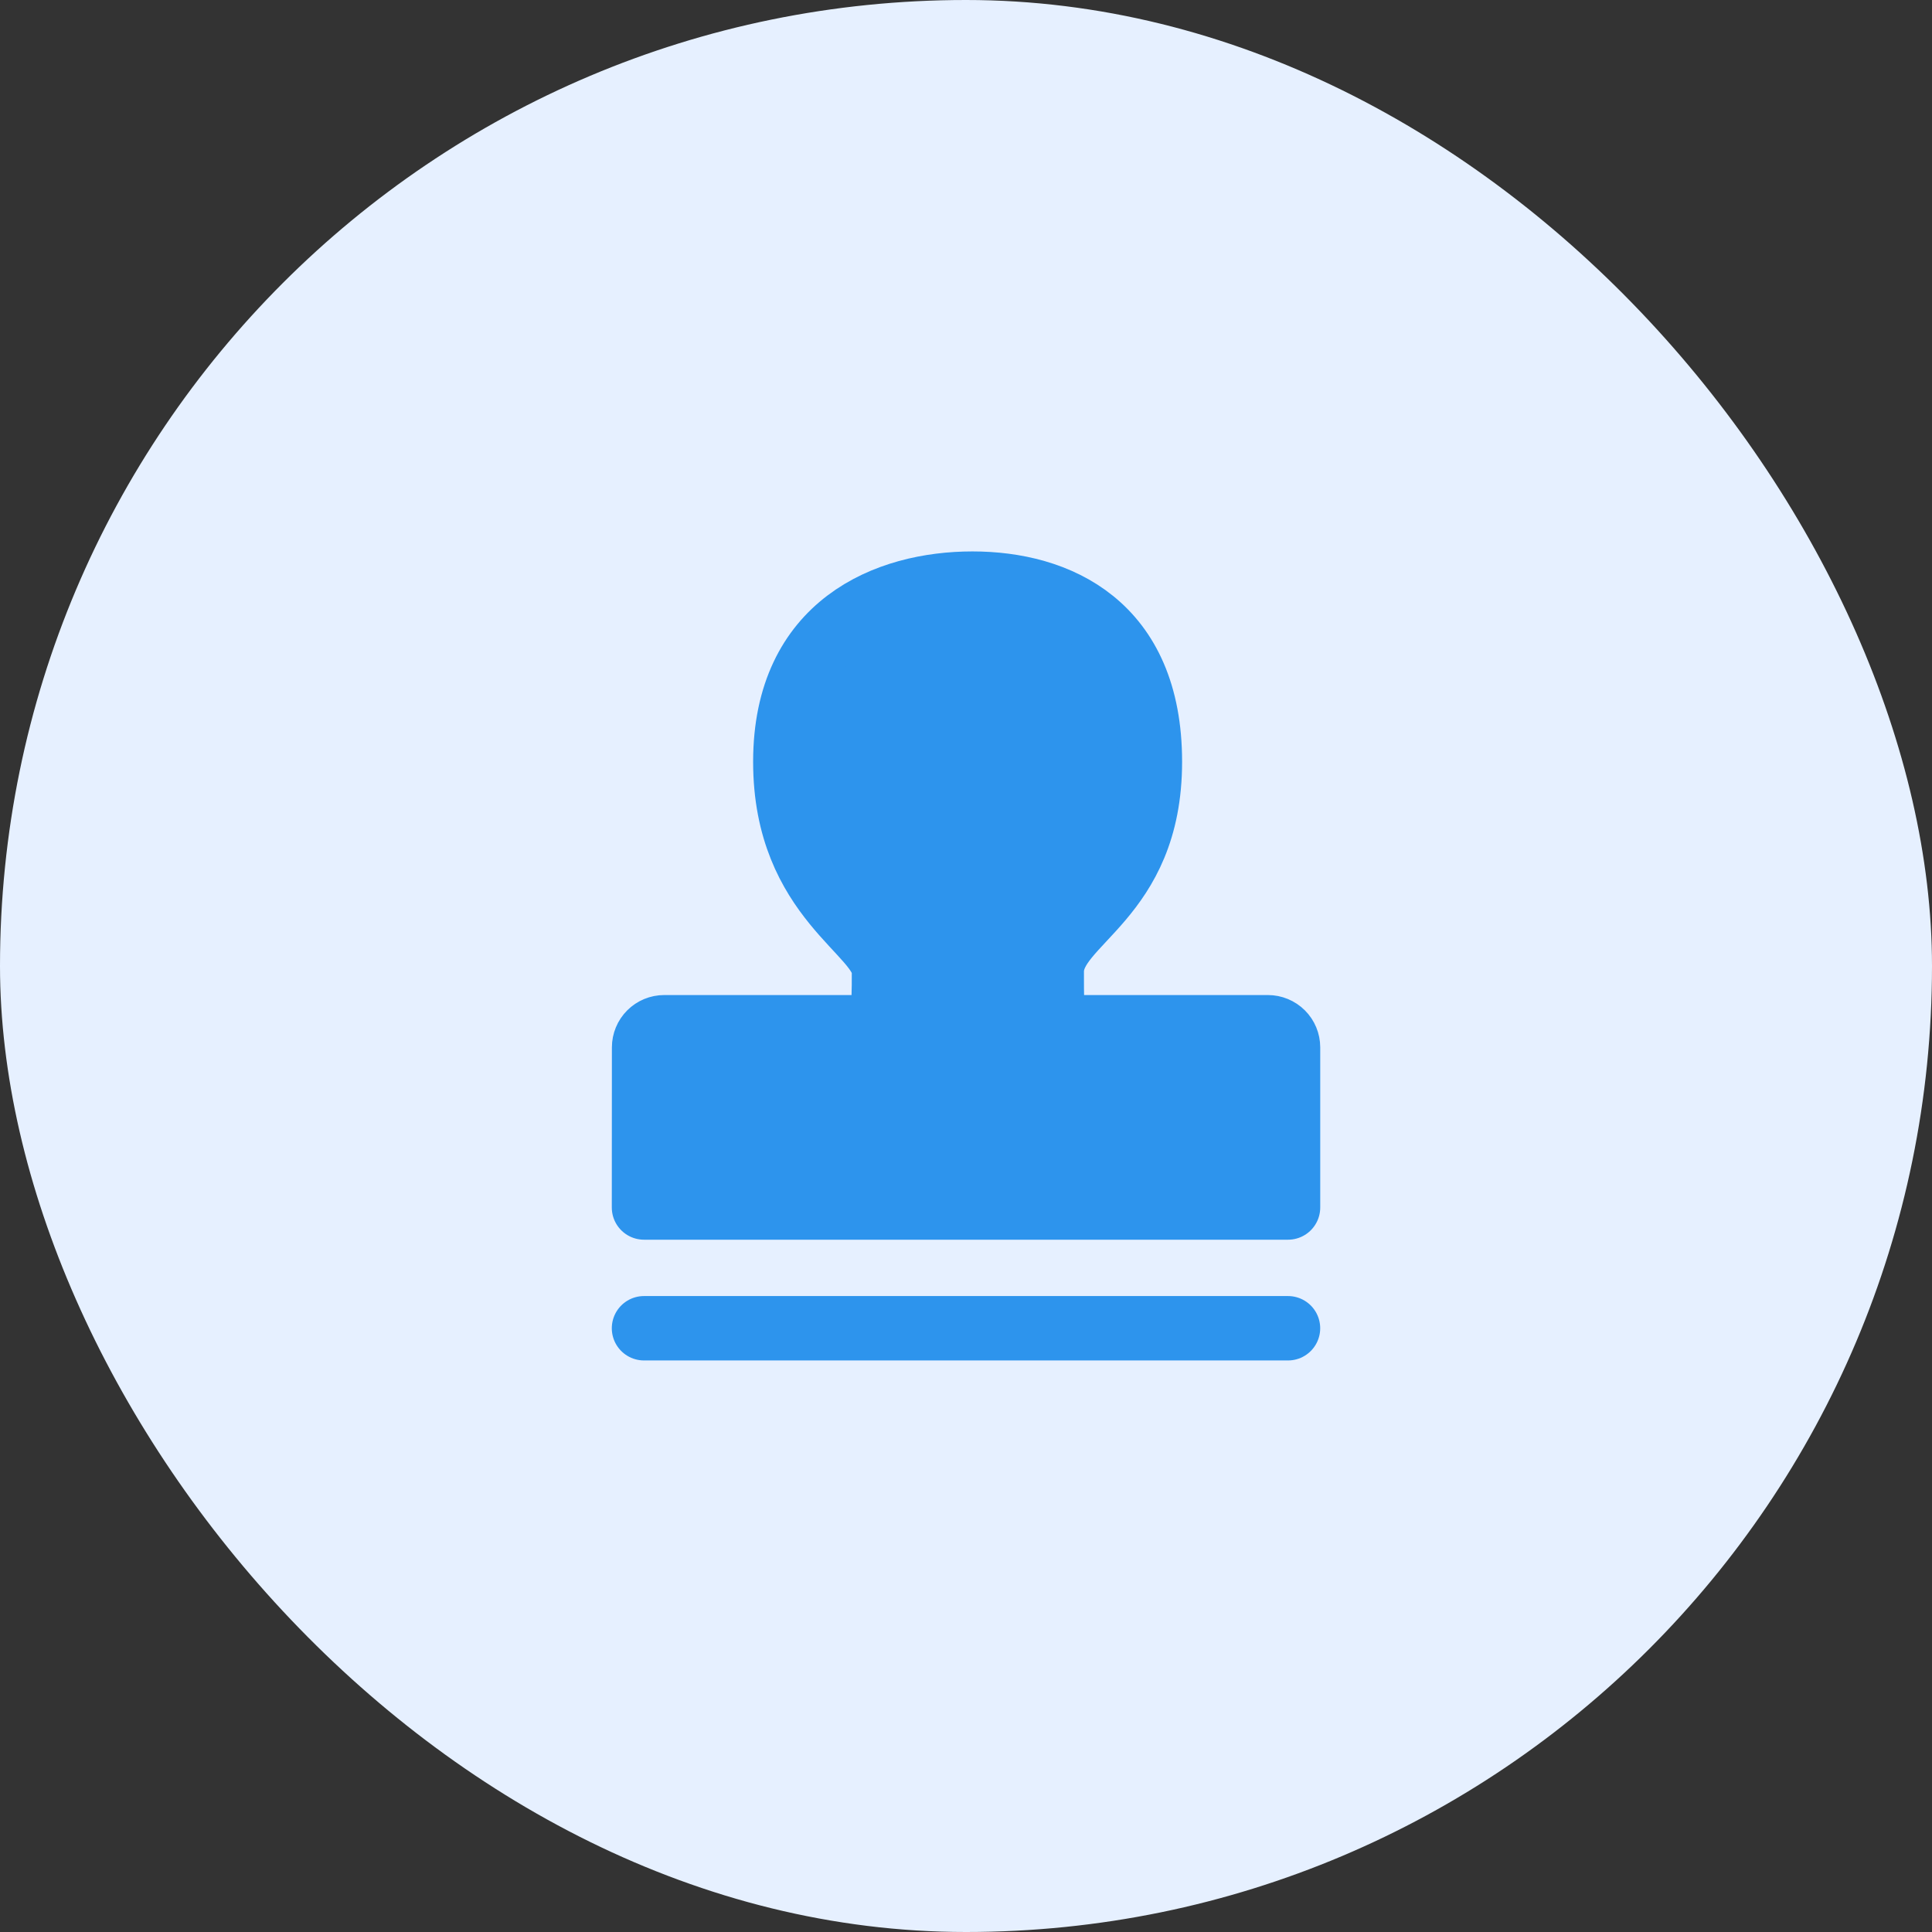
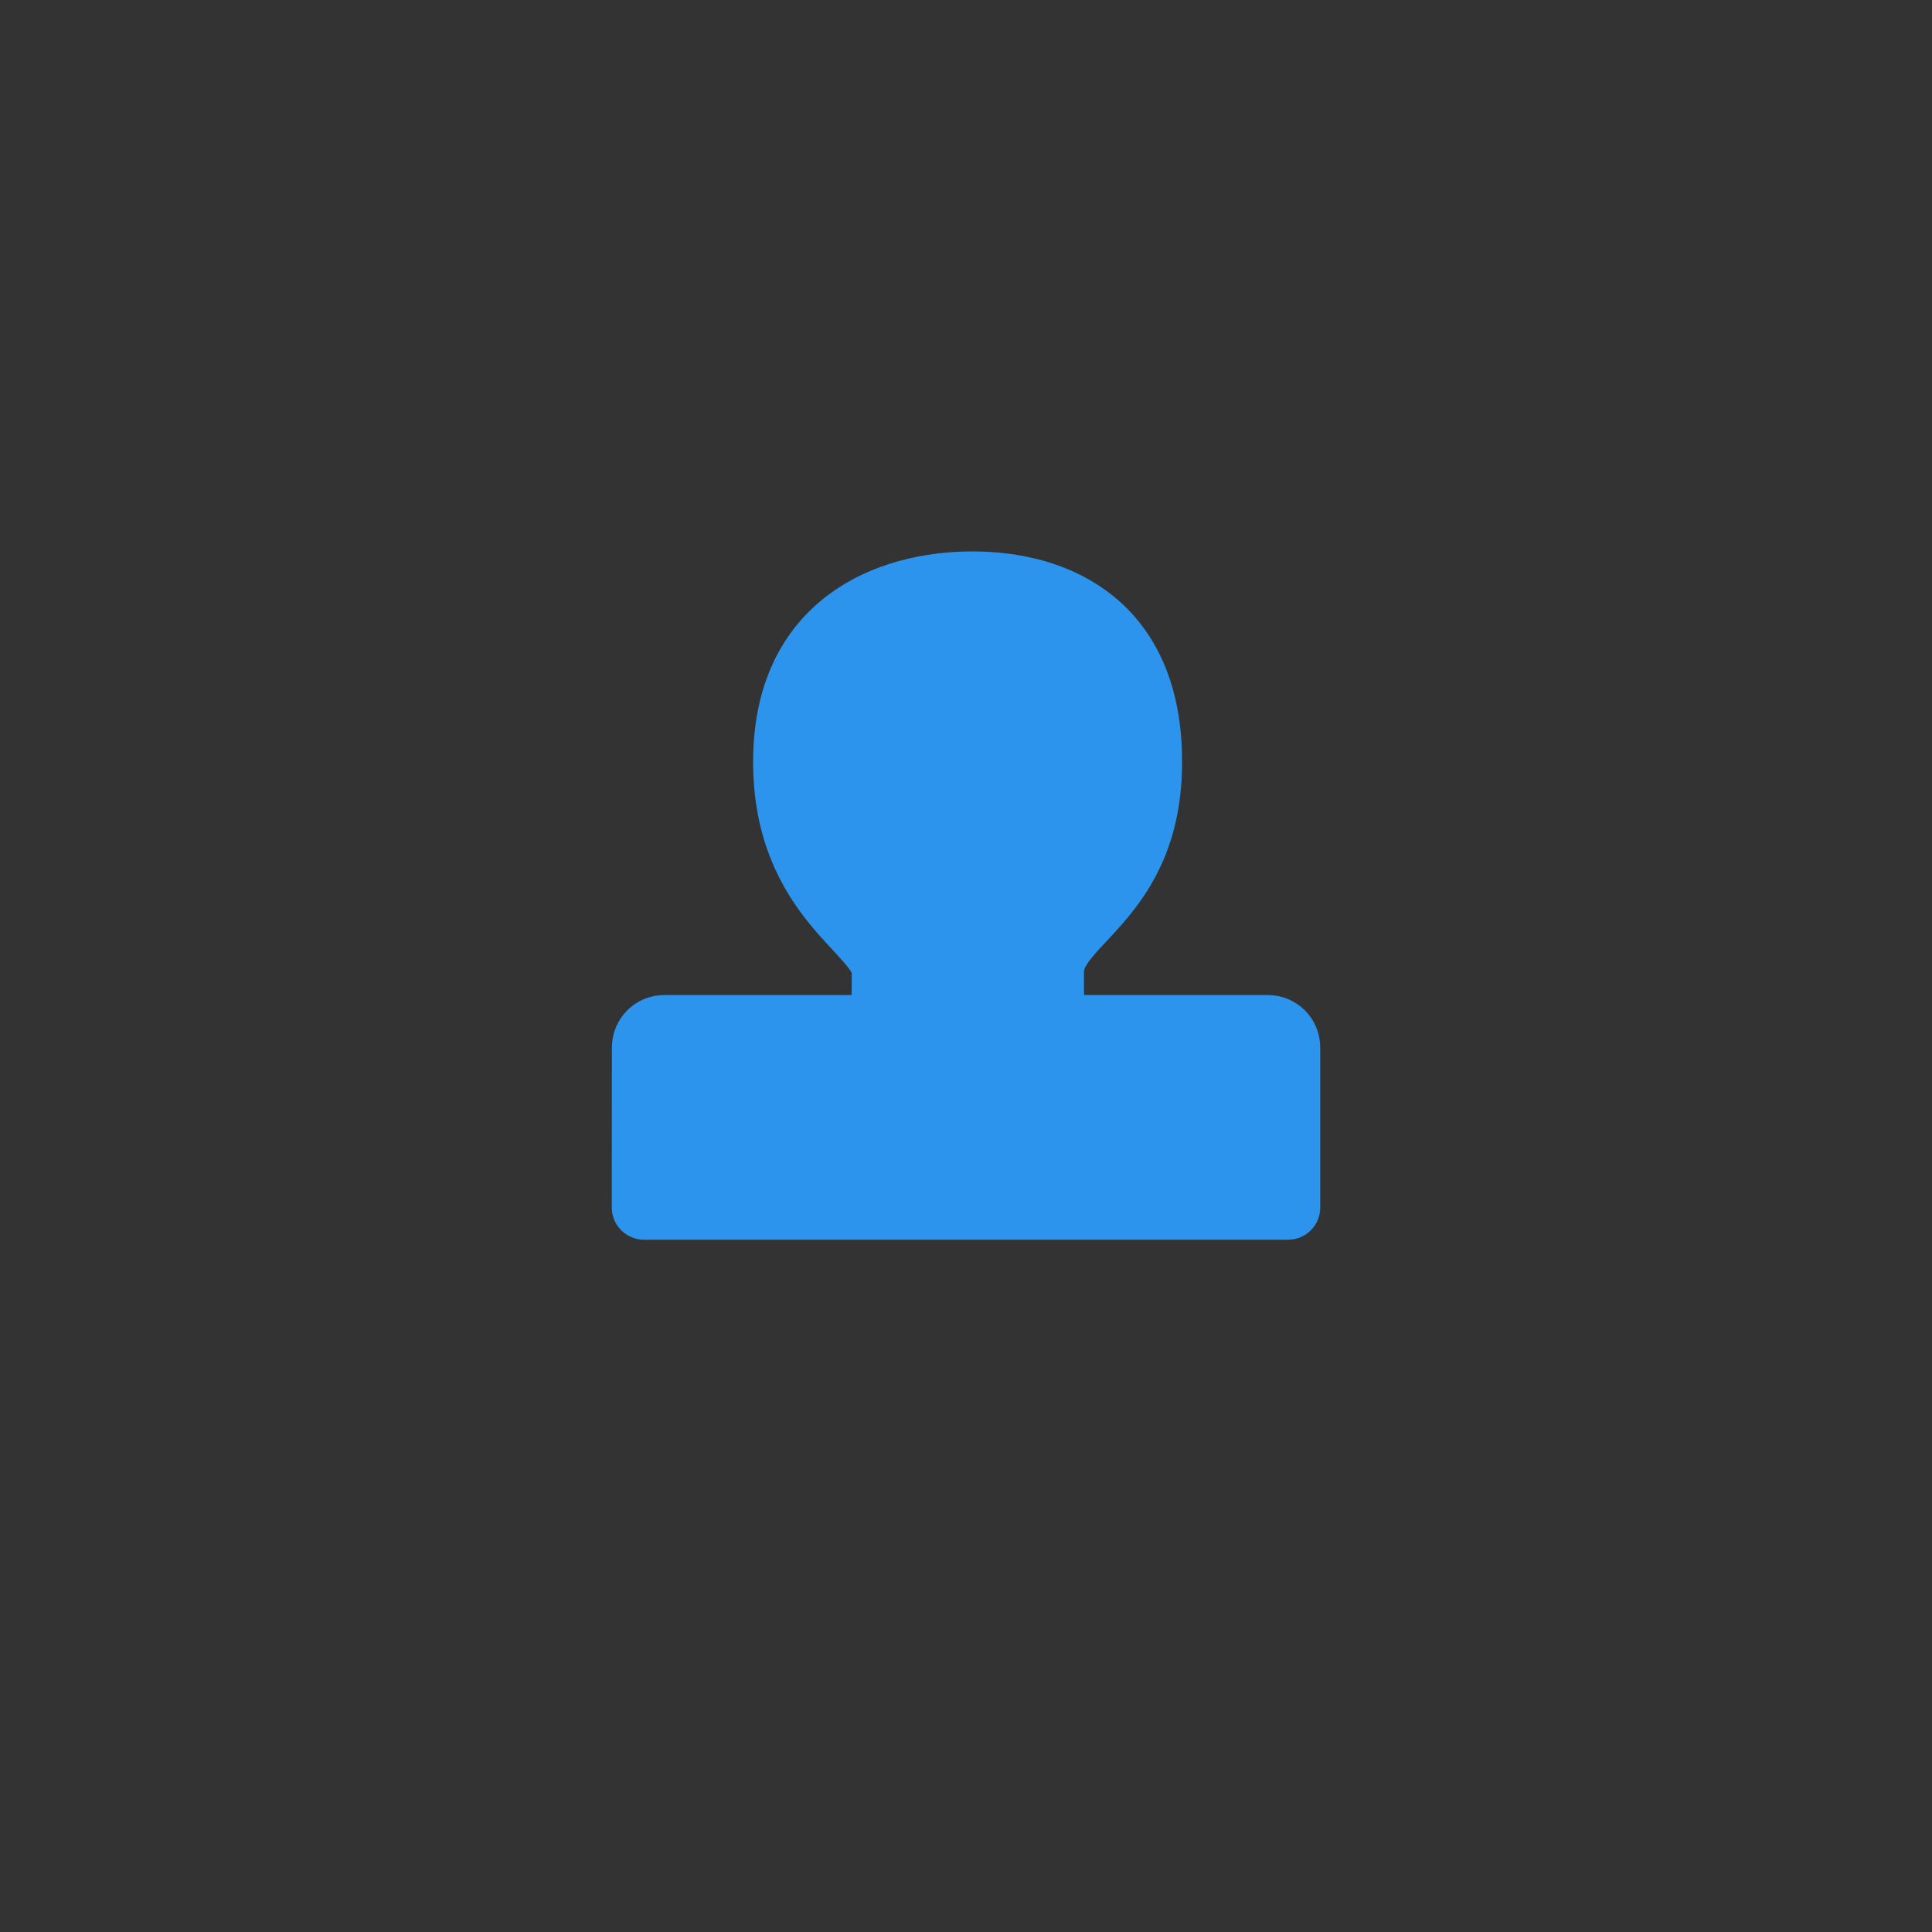
<svg xmlns="http://www.w3.org/2000/svg" width="60" height="60" viewBox="0 0 60 60" fill="none">
  <rect x="0" y="0" width="60" height="60" fill="#333333" stroke="none" />
-   <rect width="60" height="60" rx="30" fill="#E6F0FF" />
  <path d="M20 37.5L20.003 32.527C20.003 32.361 20.069 32.202 20.186 32.085C20.303 31.968 20.462 31.902 20.628 31.902H26.879C27.456 31.902 27.453 31.391 27.453 30.174C27.453 28.958 24.389 27.934 24.389 23.658C24.389 19.383 27.562 18.125 30.2 18.125C32.837 18.125 35.711 19.383 35.711 23.658C35.711 27.934 32.663 28.614 32.663 30.174C32.663 31.735 32.663 31.902 33.151 31.902H39.376C39.541 31.902 39.7 31.968 39.818 32.085C39.935 32.202 40.001 32.361 40.001 32.527V37.5H20Z" fill="#2D94ED" stroke="#2D94ED" stroke-width="2" stroke-linejoin="round" />
-   <path d="M20 41.25H40" stroke="#2D94ED" stroke-width="2" stroke-linecap="round" stroke-linejoin="round" />
</svg>